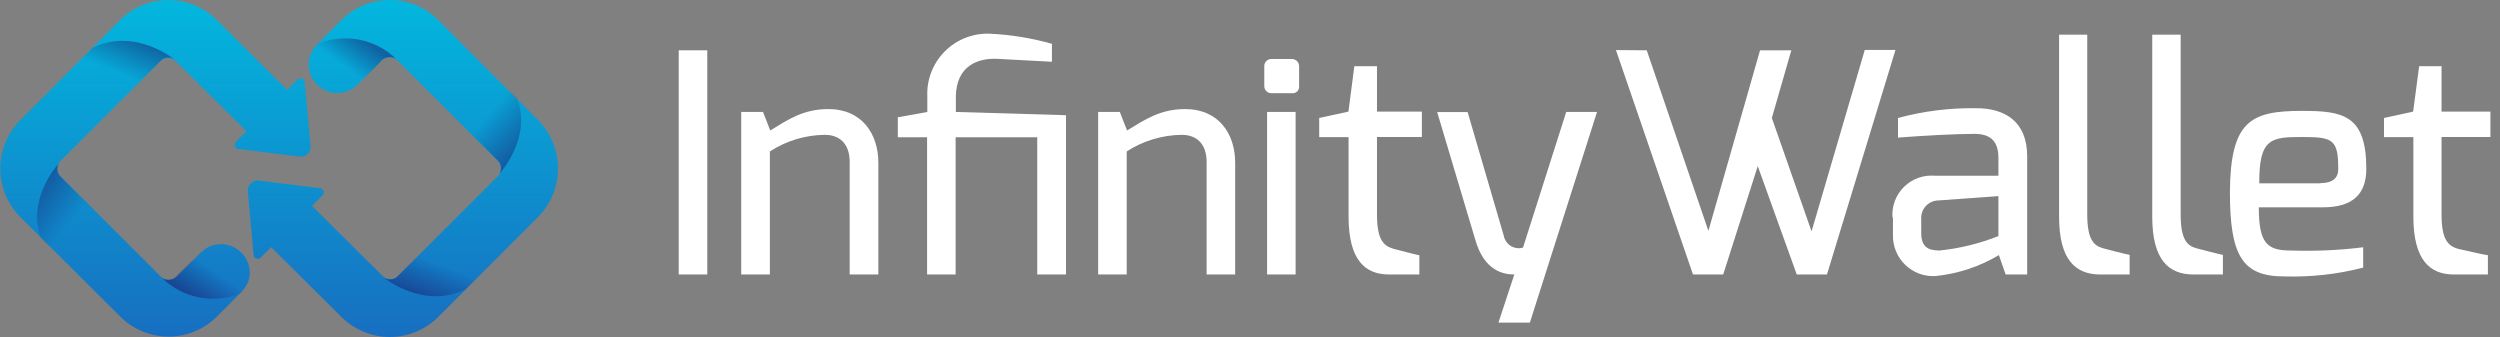
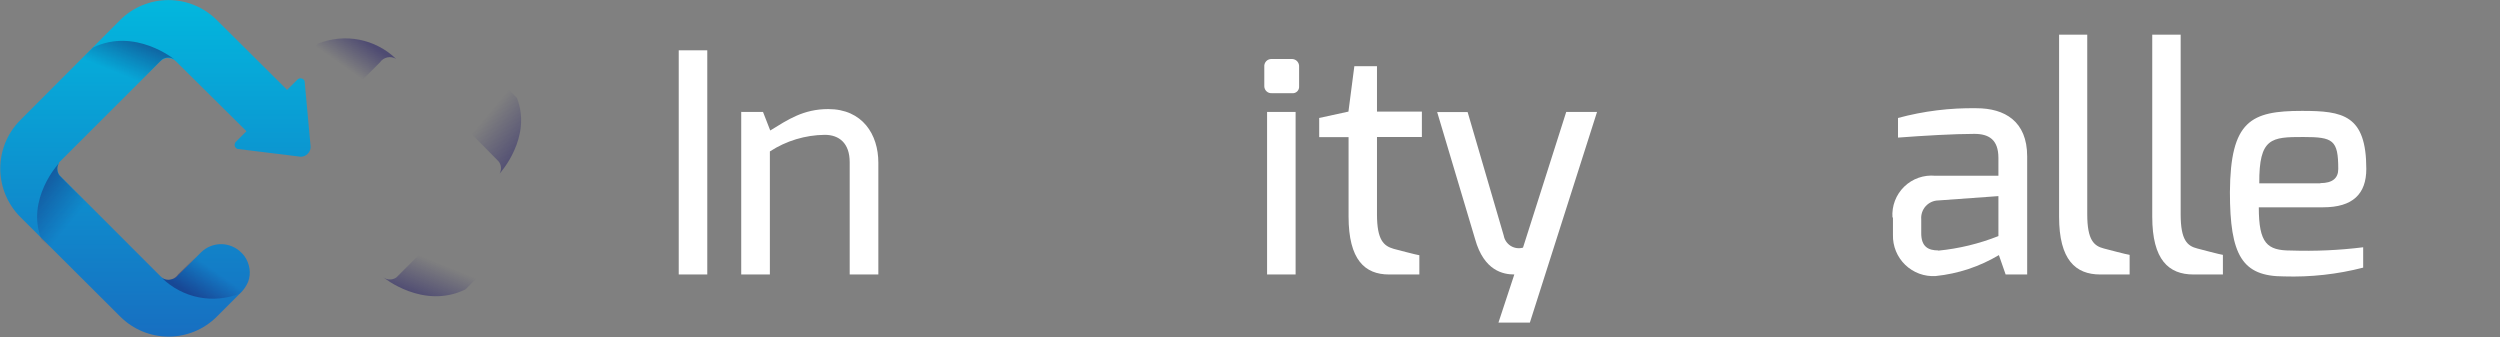
<svg xmlns="http://www.w3.org/2000/svg" width="178" height="24" viewBox="0 0 178 24" fill="none">
  <rect x="0" y="0" width="178" height="24" fill="#808080" stroke="none" />
  <g clip-path="url(#clip0_424_2203)">
    <g clip-path="url(#clip1_424_2203)">
      <g clip-path="url(#clip2_424_2203)">
        <path d="M48.326 3.582H50.358V19.542H48.326V3.582Z" fill="white" />
        <path d="M52.801 7.971H54.327L54.841 9.291C56.084 8.528 57.19 7.766 58.972 7.766C61.407 7.766 62.538 9.574 62.538 11.58V19.543H60.498V11.546C60.498 10.191 59.744 9.6 58.724 9.6C57.335 9.615 55.98 10.025 54.815 10.783V19.543H52.775V7.963H52.827L52.801 7.971Z" fill="white" />
-         <path d="M63.952 8.348L66.026 7.971V6.891C65.997 6.298 66.091 5.705 66.304 5.151C66.516 4.596 66.841 4.092 67.259 3.669C67.676 3.247 68.177 2.916 68.729 2.697C69.281 2.479 69.872 2.377 70.466 2.399C71.966 2.469 73.453 2.711 74.897 3.119V4.397L71.04 4.191C69.694 4.114 68.057 4.637 68.057 6.934V7.971L75.9 8.202V19.542H73.852V9.771H68.04V19.542H66.009V9.771H63.926V8.314L63.952 8.348Z" fill="white" />
-         <path d="M78.241 7.971H79.732L80.247 9.291C81.498 8.528 82.604 7.766 84.378 7.766C86.812 7.766 87.944 9.574 87.944 11.58V19.543H85.912V11.546C85.912 10.191 85.158 9.6 84.138 9.6C82.747 9.616 81.389 10.026 80.221 10.783V19.543H78.189V7.963H78.241V7.971Z" fill="white" />
        <path d="M90.018 4.757C90.011 4.684 90.019 4.611 90.043 4.541C90.066 4.472 90.105 4.409 90.155 4.356C90.206 4.303 90.267 4.262 90.335 4.235C90.403 4.208 90.477 4.196 90.55 4.2H91.981C92.052 4.2 92.123 4.214 92.188 4.243C92.254 4.271 92.312 4.313 92.361 4.365C92.409 4.418 92.446 4.48 92.469 4.547C92.493 4.615 92.501 4.686 92.496 4.757V6.146C92.501 6.214 92.492 6.282 92.468 6.346C92.443 6.409 92.405 6.467 92.356 6.514C92.306 6.56 92.247 6.596 92.182 6.617C92.117 6.637 92.049 6.644 91.981 6.634H90.55C90.482 6.639 90.415 6.63 90.351 6.608C90.287 6.585 90.229 6.55 90.179 6.504C90.129 6.459 90.089 6.403 90.062 6.342C90.034 6.28 90.019 6.213 90.018 6.146V4.757ZM90.216 7.971H92.247V19.543H90.216V7.971Z" fill="white" />
        <path d="M93.918 8.401L96.009 7.946L96.429 4.715H98.041V7.946H101.238V9.755H98.041V15.258C98.041 17.101 98.521 17.512 99.232 17.718C99.232 17.718 100.947 18.172 101.058 18.172V19.543H98.898C97.184 19.543 96.018 18.506 96.018 15.412V9.763H93.927V8.426L93.918 8.401Z" fill="white" />
        <path d="M107.82 19.542L106.689 22.971H108.926L113.709 7.971H111.515L108.438 17.631C108.291 17.673 108.137 17.683 107.986 17.662C107.835 17.641 107.691 17.588 107.561 17.507C107.432 17.426 107.321 17.319 107.236 17.193C107.15 17.067 107.093 16.924 107.066 16.774L104.495 7.979H102.326L105.026 17.022C105.66 19.302 107.049 19.542 107.82 19.542Z" fill="white" />
-         <path d="M117.249 3.582L121.638 16.439L125.315 3.582H127.543L126.155 8.4L128.983 16.474L132.772 3.557H134.958L130.08 19.542H127.929L125.152 11.828L122.692 19.542H120.54L115.055 3.565L117.249 3.582Z" fill="white" />
        <path d="M134.744 15.489C134.714 15.084 134.774 14.678 134.918 14.298C135.062 13.919 135.287 13.575 135.578 13.292C135.868 13.009 136.217 12.792 136.6 12.658C136.983 12.524 137.391 12.475 137.795 12.514H142.287C142.287 12.514 142.287 11.272 142.287 11.246C142.287 9.934 141.601 9.532 140.572 9.532C139.141 9.532 136.947 9.66 135.138 9.797V8.4C136.959 7.908 138.84 7.675 140.727 7.706C142.732 7.706 144.335 8.632 144.335 11.134V19.543H142.801L142.321 18.163C140.947 18.982 139.412 19.491 137.821 19.654C137.424 19.68 137.027 19.622 136.653 19.485C136.28 19.348 135.94 19.135 135.654 18.859C135.367 18.583 135.142 18.251 134.991 17.883C134.84 17.515 134.768 17.12 134.778 16.723V15.48L134.744 15.489ZM138.001 17.846C139.471 17.703 140.914 17.353 142.287 16.809V13.963L138.001 14.272C137.831 14.276 137.665 14.314 137.511 14.385C137.357 14.456 137.219 14.558 137.106 14.684C136.993 14.81 136.907 14.957 136.853 15.118C136.799 15.279 136.778 15.448 136.792 15.617V16.56C136.775 17.58 137.307 17.829 138.001 17.829V17.846Z" fill="white" />
        <path d="M146.572 2.469H148.612V15.257C148.612 17.1 149.092 17.512 149.795 17.692C149.795 17.692 151.509 18.146 151.629 18.146V19.543H149.538C147.781 19.543 146.607 18.506 146.607 15.429V2.469H146.572Z" fill="white" />
        <path d="M153.223 2.469H155.263V15.257C155.263 17.1 155.734 17.512 156.446 17.692C156.446 17.692 158.16 18.146 158.271 18.146V19.543H156.171C154.414 19.543 153.24 18.506 153.24 15.429V2.469H153.223Z" fill="white" />
        <path d="M163.904 7.895C166.81 7.895 168.481 8.177 168.481 12.026C168.481 13.809 167.521 14.76 165.404 14.76H160.827C160.827 17.332 161.418 17.837 163.115 17.837C164.833 17.895 166.553 17.818 168.258 17.606V19.055C166.417 19.53 164.518 19.74 162.618 19.68C159.644 19.68 158.77 18.18 158.77 13.68C158.804 8.589 160.27 7.895 163.904 7.895ZM165.215 13.037C166.072 13.037 166.484 12.686 166.484 12.034C166.484 9.96 166.115 9.755 163.99 9.755C161.735 9.755 160.835 9.797 160.861 13.055H165.215V13.037Z" fill="white" />
-         <path d="M169.732 8.401L171.815 7.946L172.244 4.715H173.838V7.946H177.318V9.755H173.838V15.258C173.838 17.101 174.318 17.512 175.021 17.718C175.021 17.718 176.984 18.172 177.138 18.172V19.543H174.712C172.998 19.543 171.832 18.506 171.832 15.412V9.763H169.741V8.401H169.732Z" fill="white" />
        <path d="M21.687 5.769C21.67 5.724 21.643 5.684 21.607 5.653C21.571 5.622 21.528 5.6 21.482 5.589C21.427 5.571 21.369 5.57 21.315 5.585C21.26 5.601 21.211 5.632 21.173 5.674L20.539 6.3L20.445 6.403L15.422 1.414C14.509 0.512 13.277 0.006 11.993 0.006C10.709 0.006 9.477 0.512 8.565 1.414L1.425 8.572C0.524 9.486 0.02 10.717 0.02 12C0.02 13.283 0.524 14.515 1.425 15.429L8.573 22.552C9.484 23.458 10.717 23.967 12.002 23.967C13.287 23.967 14.52 23.458 15.43 22.552L17.059 20.923C17.322 20.685 17.529 20.392 17.667 20.066C17.78 19.762 17.812 19.434 17.762 19.114C17.713 18.806 17.596 18.514 17.419 18.257C17.346 18.155 17.262 18.06 17.17 17.974C16.79 17.596 16.275 17.384 15.739 17.384C15.203 17.384 14.688 17.596 14.307 17.974L12.593 19.689C12.49 19.797 12.355 19.87 12.207 19.894C12.072 19.942 11.923 19.942 11.787 19.894C11.65 19.843 11.524 19.765 11.419 19.663L4.313 12.557C4.204 12.451 4.131 12.313 4.107 12.163C4.072 11.975 4.105 11.78 4.202 11.614V11.572C4.287 11.486 11.367 4.423 11.427 4.354C11.541 4.25 11.68 4.176 11.83 4.14C11.881 4.132 11.934 4.132 11.985 4.14C12.191 4.142 12.388 4.225 12.533 4.372L17.547 9.343L17.299 9.592L16.802 10.089C16.763 10.124 16.735 10.17 16.719 10.22C16.703 10.27 16.7 10.323 16.71 10.374C16.72 10.426 16.744 10.474 16.778 10.514C16.812 10.554 16.855 10.585 16.905 10.603L21.413 11.16C21.506 11.161 21.599 11.142 21.684 11.105C21.77 11.069 21.847 11.014 21.91 10.946C21.978 10.88 22.031 10.802 22.066 10.715C22.102 10.627 22.119 10.534 22.116 10.44L21.687 5.769Z" fill="url(#paint0_linear_424_2203)" />
        <path opacity="0.49" d="M4.236 12.498C4.144 12.376 4.089 12.23 4.079 12.078C4.068 11.926 4.102 11.774 4.176 11.641C4.176 11.641 1.818 14.212 2.95 17.041L4.45 18.515L6.618 14.915L4.236 12.498Z" fill="url(#paint1_linear_424_2203)" />
        <path opacity="0.49" d="M11.547 19.808C12.271 20.507 13.181 20.981 14.168 21.172C15.156 21.364 16.177 21.265 17.11 20.889C17.355 20.648 17.542 20.355 17.658 20.031C17.264 19.834 14.41 17.803 14.41 17.803L12.695 19.517C12.578 19.704 12.393 19.839 12.18 19.893C11.966 19.948 11.739 19.917 11.547 19.808Z" fill="url(#paint2_linear_424_2203)" />
        <path opacity="0.49" d="M9.806 5.965L11.521 4.25C11.655 4.153 11.817 4.1 11.983 4.1C12.15 4.1 12.312 4.153 12.446 4.25C12.446 4.25 9.618 1.928 6.609 3.393L5.752 4.25L9.806 5.965Z" fill="url(#paint3_linear_424_2203)" />
-         <path d="M18.061 18.231C18.078 18.276 18.107 18.317 18.145 18.348C18.182 18.38 18.227 18.401 18.275 18.411C18.328 18.429 18.385 18.43 18.438 18.415C18.492 18.399 18.54 18.368 18.575 18.325L19.209 17.699L19.303 17.596L24.326 22.585C25.239 23.487 26.471 23.994 27.755 23.994C29.039 23.994 30.27 23.487 31.183 22.585L38.332 15.428C39.228 14.512 39.73 13.281 39.73 11.999C39.73 10.718 39.228 9.487 38.332 8.571L31.183 1.414C30.273 0.507 29.04 -0.002 27.755 -0.002C26.47 -0.002 25.237 0.507 24.326 1.414L22.698 3.042C22.438 3.281 22.233 3.573 22.098 3.899C21.983 4.202 21.947 4.53 21.995 4.851C22.037 5.173 22.154 5.482 22.338 5.751C22.414 5.851 22.497 5.945 22.586 6.034C22.967 6.411 23.482 6.624 24.018 6.624C24.554 6.624 25.069 6.411 25.449 6.034L27.163 4.319C27.267 4.212 27.402 4.14 27.549 4.114C27.685 4.066 27.833 4.066 27.969 4.114C28.108 4.163 28.233 4.242 28.338 4.345L35.443 11.451C35.553 11.556 35.625 11.695 35.649 11.845C35.685 12.033 35.651 12.228 35.555 12.394V12.437C35.469 12.522 28.389 19.585 28.329 19.654C28.215 19.758 28.076 19.831 27.926 19.868C27.875 19.876 27.823 19.876 27.772 19.868C27.566 19.866 27.369 19.783 27.224 19.636L22.218 14.665L22.458 14.416L22.955 13.919C22.993 13.883 23.022 13.838 23.038 13.788C23.054 13.738 23.057 13.685 23.047 13.633C23.036 13.582 23.013 13.534 22.979 13.494C22.945 13.454 22.901 13.423 22.852 13.405L18.343 12.848C18.155 12.852 17.977 12.93 17.845 13.065C17.714 13.199 17.641 13.38 17.641 13.568L18.061 18.231Z" fill="url(#paint4_linear_424_2203)" />
        <path opacity="0.49" d="M35.512 11.504C35.603 11.625 35.658 11.771 35.669 11.923C35.679 12.075 35.646 12.227 35.572 12.361C35.572 12.361 37.929 9.789 36.797 6.961L35.306 5.486L33.129 9.086L35.512 11.504Z" fill="url(#paint5_linear_424_2203)" />
        <path opacity="0.49" d="M28.201 4.192C27.477 3.493 26.566 3.019 25.579 2.828C24.592 2.636 23.57 2.735 22.638 3.112C22.399 3.339 22.214 3.617 22.098 3.926C22.492 4.123 25.338 6.154 25.338 6.154L27.052 4.44C27.176 4.26 27.363 4.134 27.577 4.088C27.79 4.042 28.013 4.079 28.201 4.192Z" fill="url(#paint6_linear_424_2203)" />
        <path opacity="0.49" d="M29.941 18.035L28.227 19.749C28.092 19.847 27.93 19.9 27.764 19.9C27.597 19.9 27.435 19.847 27.301 19.749C27.301 19.749 30.129 22.072 33.138 20.607L33.995 19.749L29.941 18.035Z" fill="url(#paint7_linear_424_2203)" />
      </g>
    </g>
  </g>
  <defs>
    <linearGradient id="paint0_linear_424_2203" x1="11.059" y1="-3.068" x2="11.059" y2="43.414" gradientUnits="userSpaceOnUse">
      <stop offset="0.01" stop-color="#00BFE1" />
      <stop offset="0.97" stop-color="#2738AB" />
    </linearGradient>
    <linearGradient id="paint1_linear_424_2203" x1="2.127" y1="13.209" x2="5.118" y2="15.712" gradientUnits="userSpaceOnUse">
      <stop offset="0.03" stop-color="#1B1464" />
      <stop offset="1" stop-color="#1B1464" stop-opacity="0" />
    </linearGradient>
    <linearGradient id="paint2_linear_424_2203" x1="13.741" y1="21.214" x2="15.164" y2="19.191" gradientUnits="userSpaceOnUse">
      <stop offset="0.03" stop-color="#1B1464" />
      <stop offset="1" stop-color="#1B1464" stop-opacity="0" />
    </linearGradient>
    <linearGradient id="paint3_linear_424_2203" x1="9.721" y1="2.656" x2="8.649" y2="5.305" gradientUnits="userSpaceOnUse">
      <stop offset="0.03" stop-color="#1B1464" />
      <stop offset="1" stop-color="#1B1464" stop-opacity="0" />
    </linearGradient>
    <linearGradient id="paint4_linear_424_2203" x1="28.689" y1="-3.069" x2="28.689" y2="43.414" gradientUnits="userSpaceOnUse">
      <stop offset="0.01" stop-color="#00BFE1" />
      <stop offset="0.97" stop-color="#2738AB" />
    </linearGradient>
    <linearGradient id="paint5_linear_424_2203" x1="37.62" y1="10.792" x2="34.629" y2="8.289" gradientUnits="userSpaceOnUse">
      <stop offset="0.03" stop-color="#1B1464" />
      <stop offset="1" stop-color="#1B1464" stop-opacity="0" />
    </linearGradient>
    <linearGradient id="paint6_linear_424_2203" x1="26.015" y1="2.777" x2="24.583" y2="4.8" gradientUnits="userSpaceOnUse">
      <stop offset="0.03" stop-color="#1B1464" />
      <stop offset="1" stop-color="#1B1464" stop-opacity="0" />
    </linearGradient>
    <linearGradient id="paint7_linear_424_2203" x1="30.026" y1="21.335" x2="31.098" y2="18.687" gradientUnits="userSpaceOnUse">
      <stop offset="0.03" stop-color="#1B1464" />
      <stop offset="1" stop-color="#1B1464" stop-opacity="0" />
    </linearGradient>
    <clipPath id="clip0_424_2203">
      <rect width="177.31" height="24" fill="white" />
    </clipPath>
    <clipPath id="clip1_424_2203">
      <rect width="177.31" height="24" fill="white" />
    </clipPath>
    <clipPath id="clip2_424_2203">
      <rect width="177.326" height="24" fill="white" transform="translate(-0.008)" />
    </clipPath>
  </defs>
</svg>